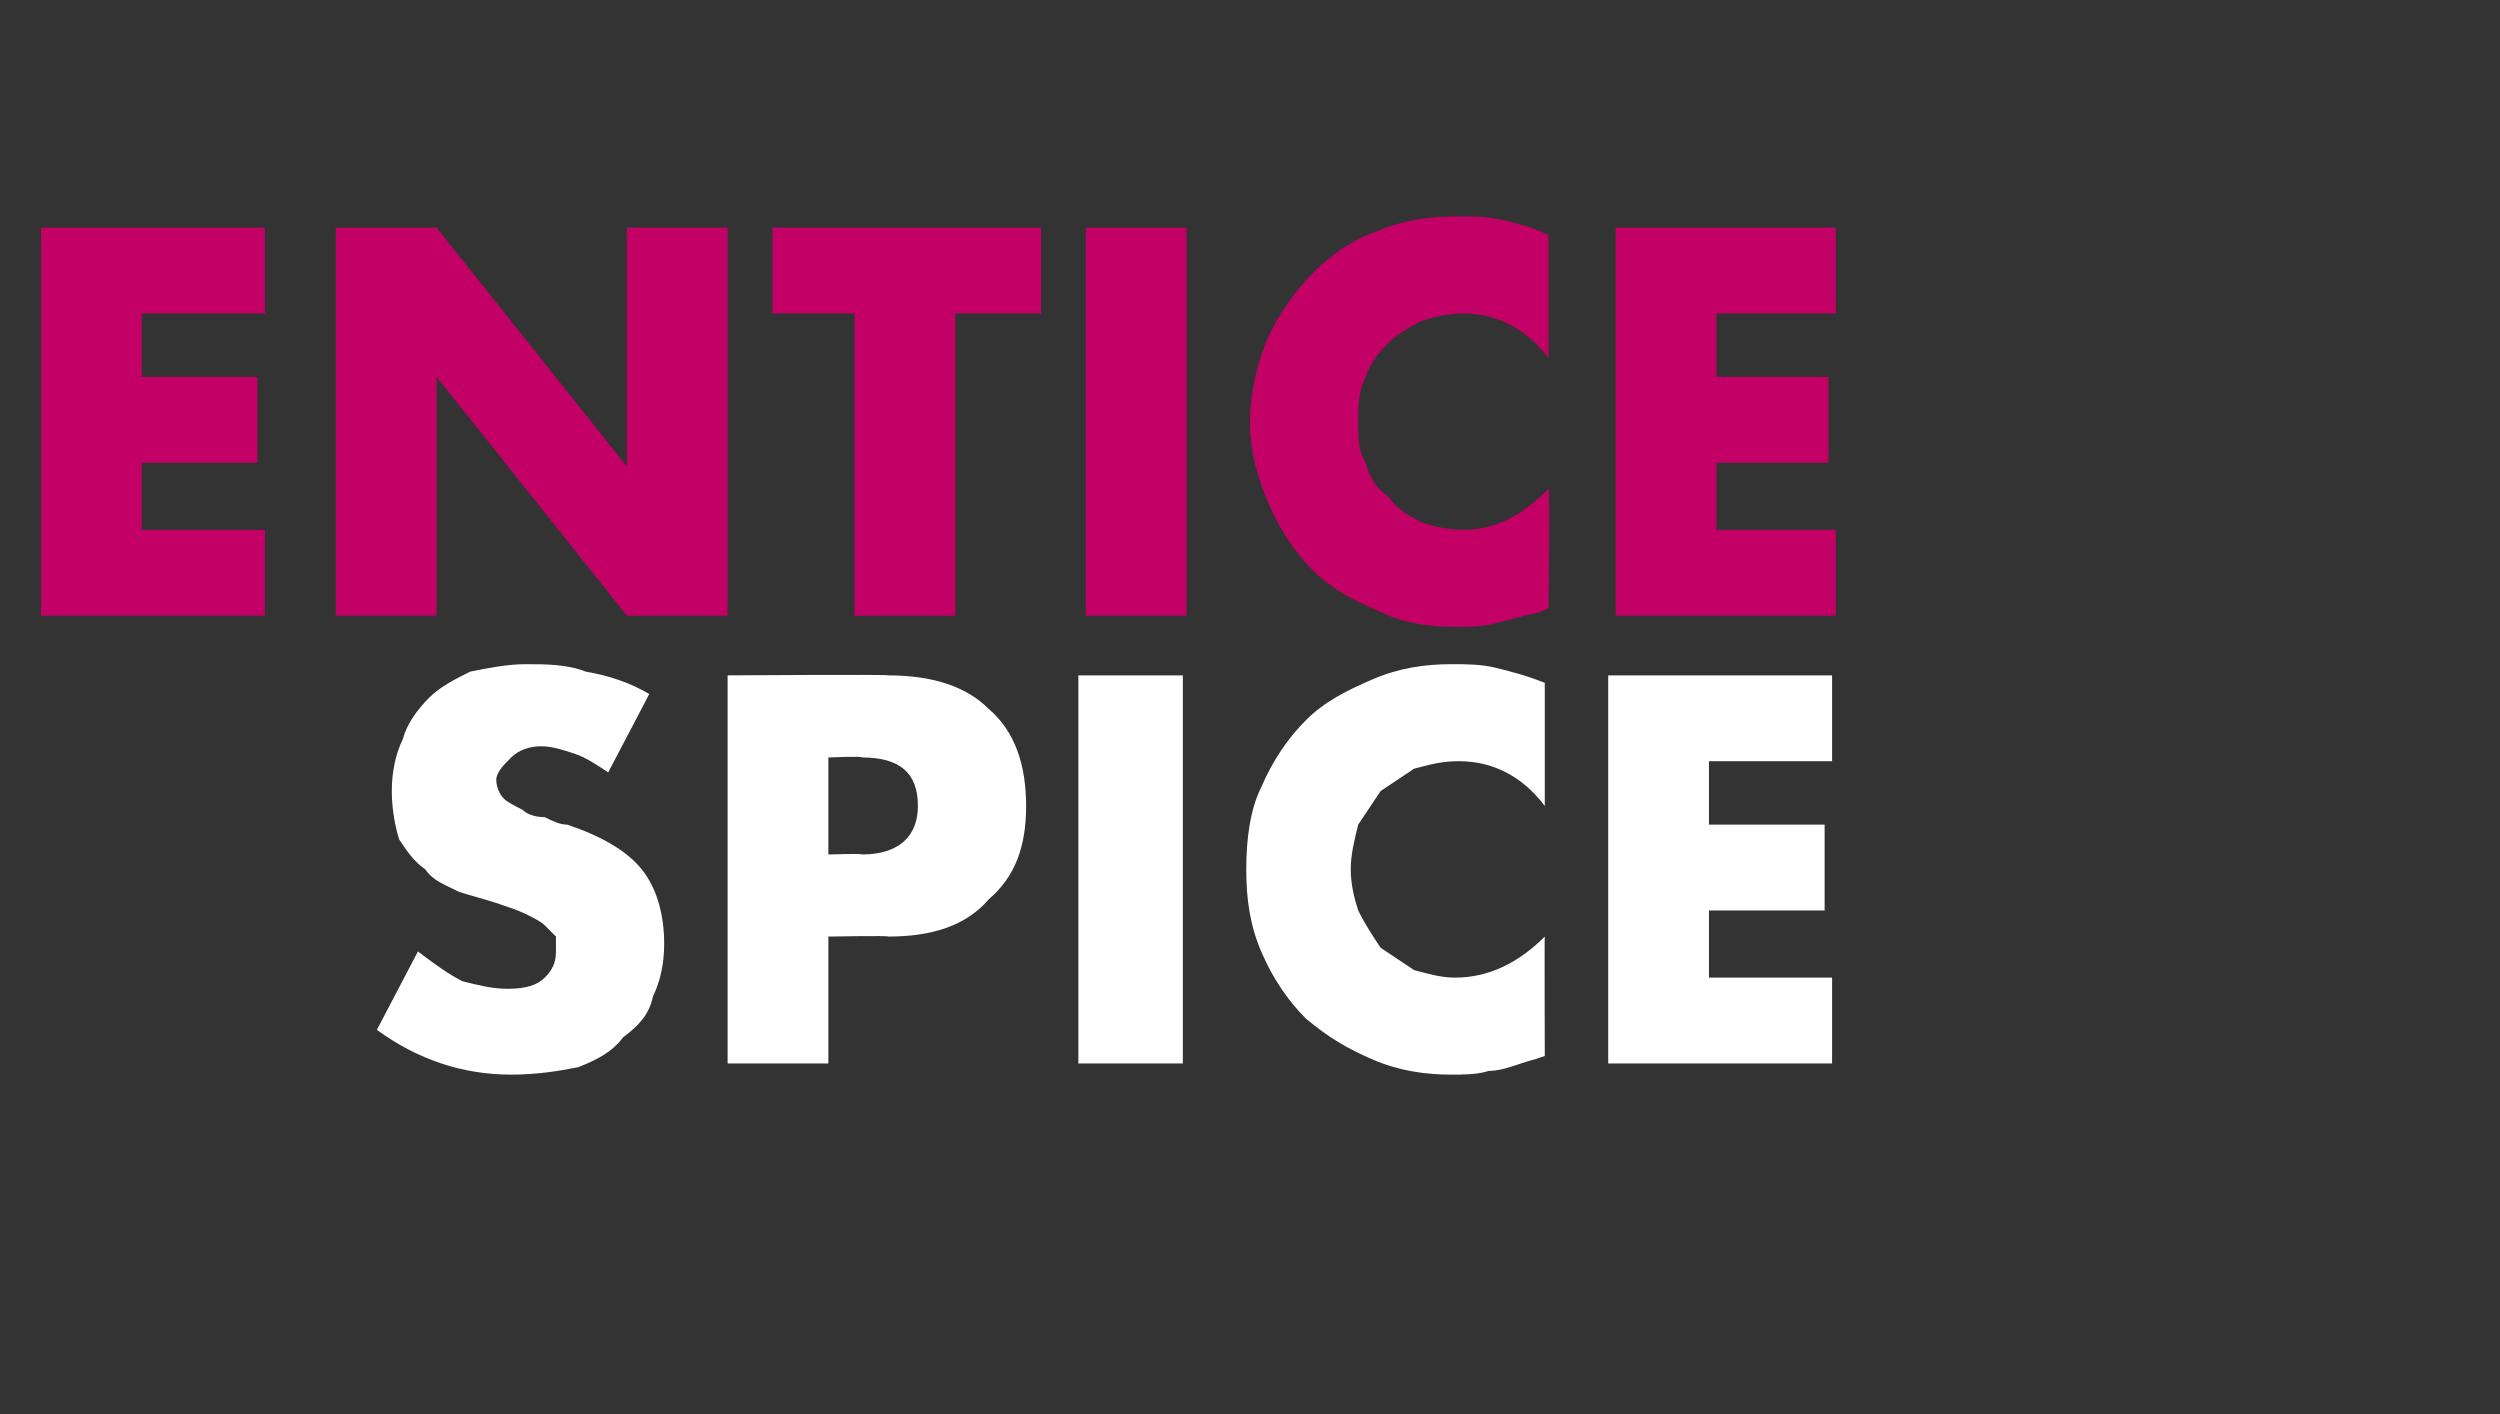
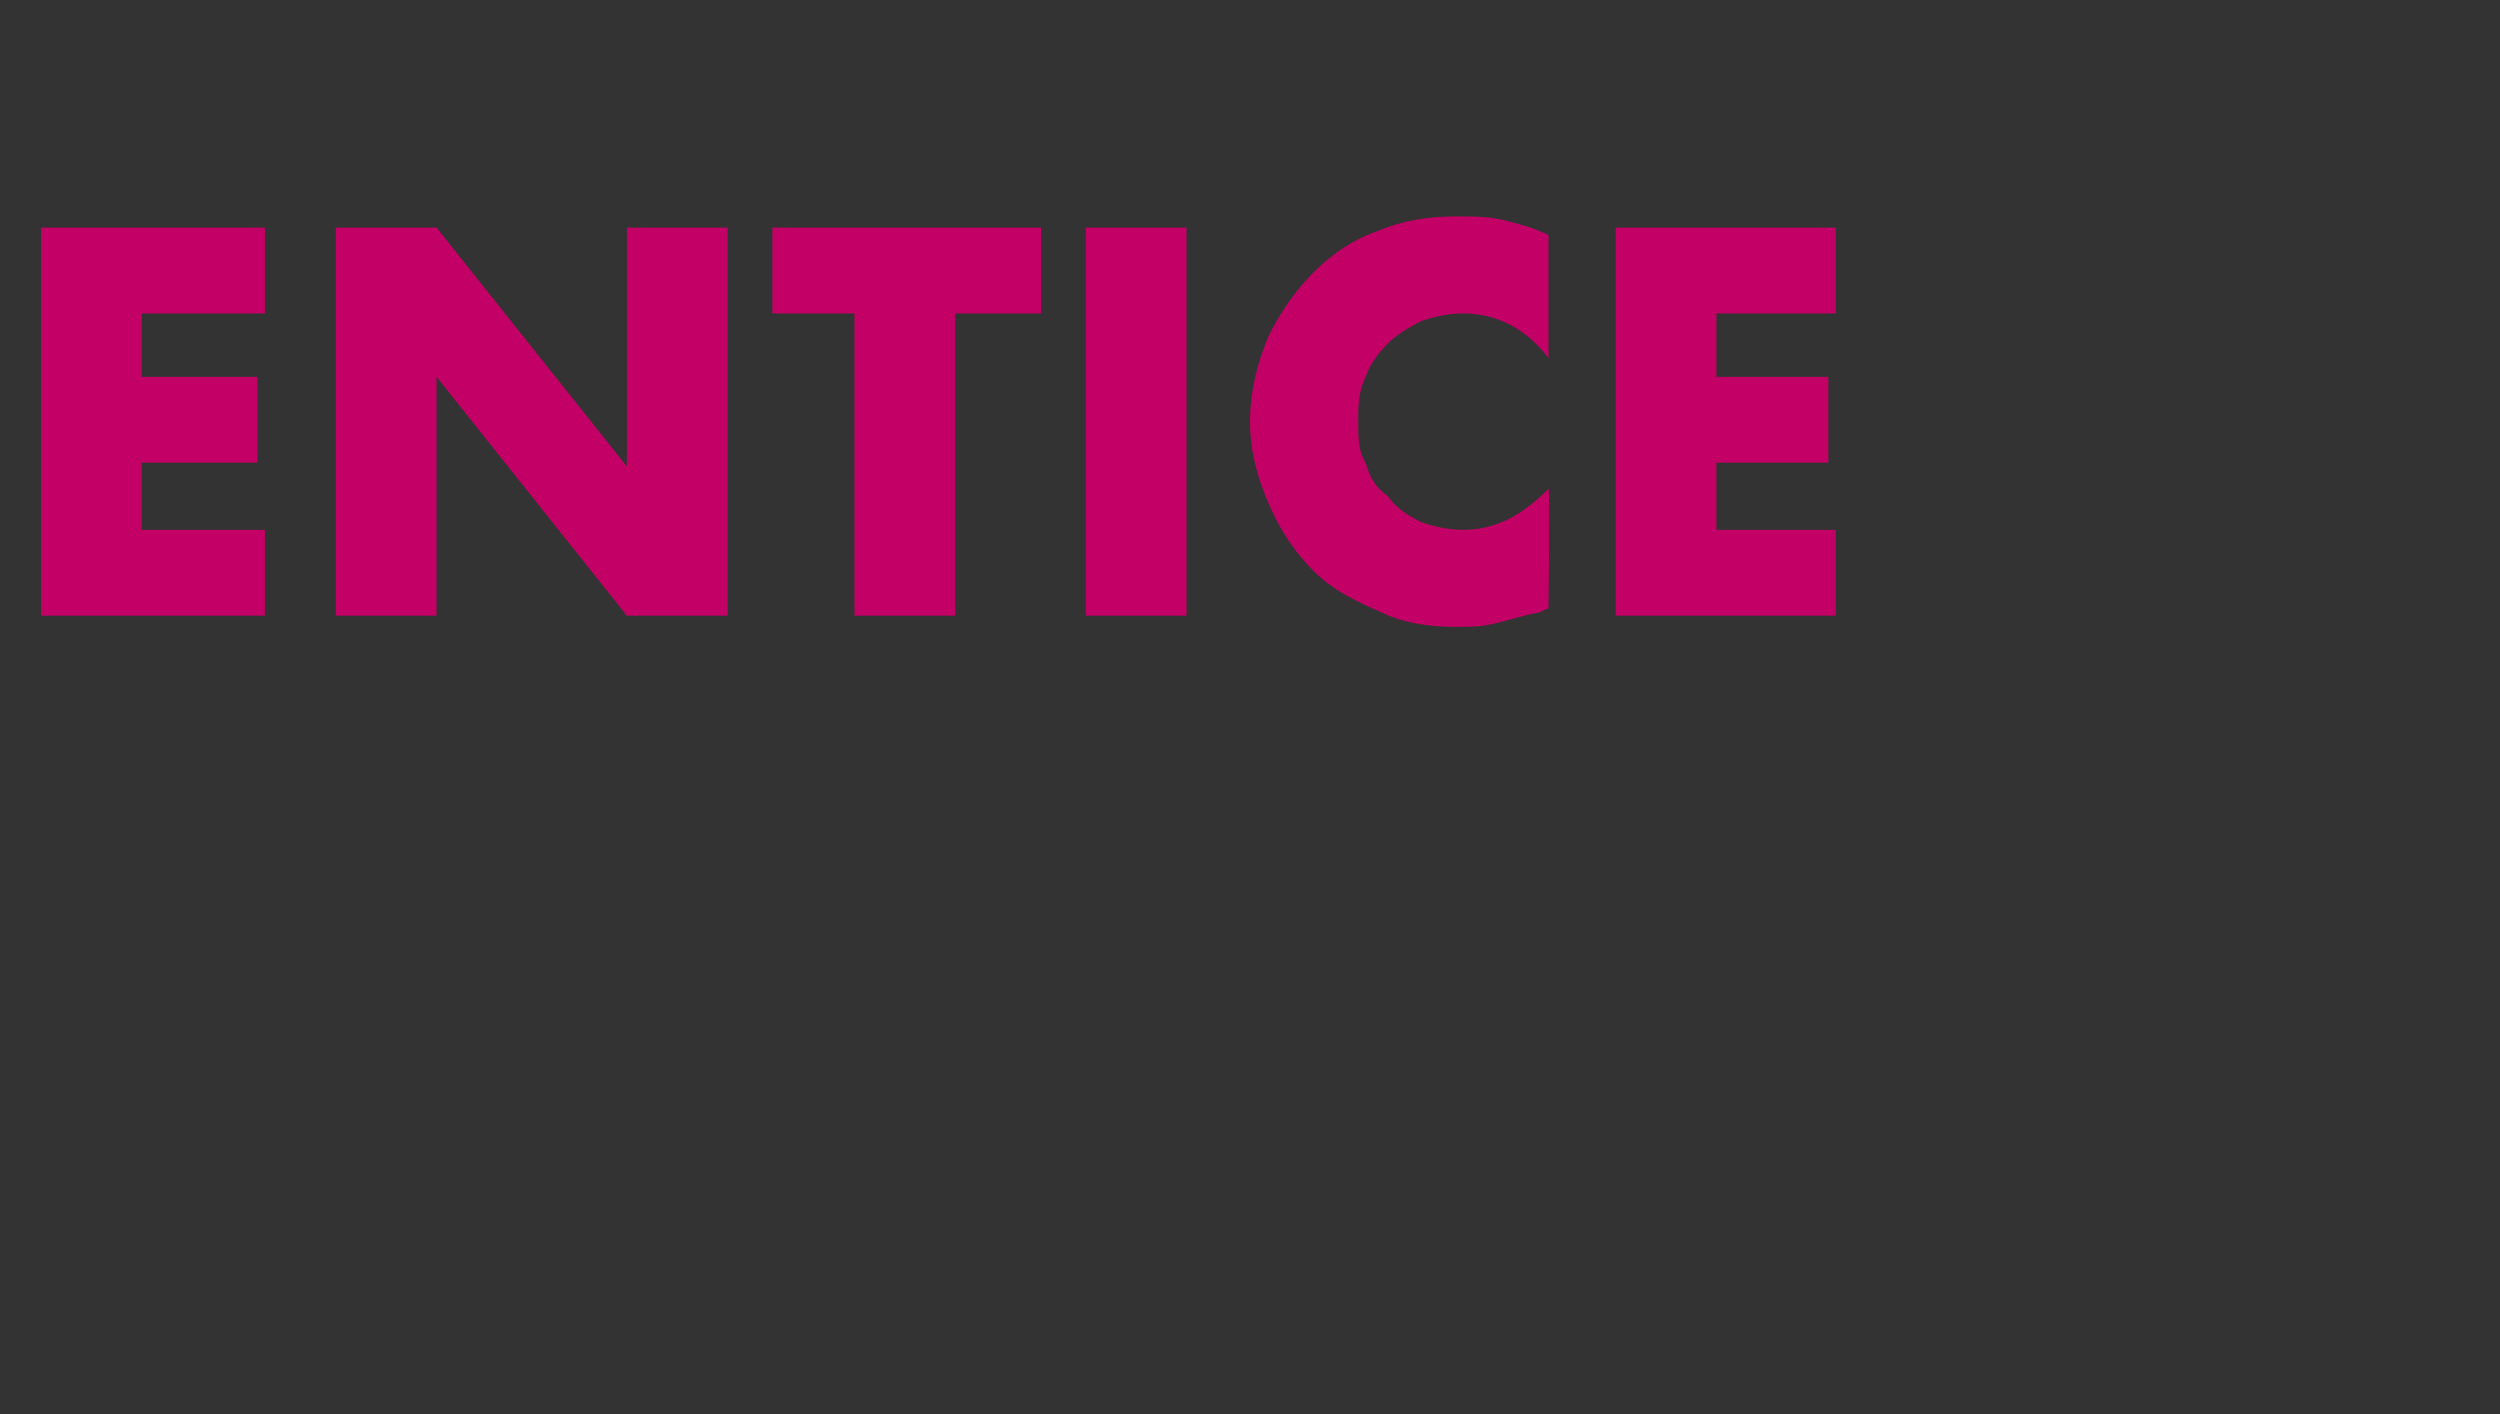
<svg xmlns="http://www.w3.org/2000/svg" version="1.1" width="67px" height="37.9px" viewBox="0 -5 67 37.9" style="top:-5px">
  <rect x="0" y="-5" width="67" height="37.9" fill="#333333" stroke="none" />
  <desc>entice spice</desc>
  <defs />
  <g id="Polygon139224">
-     <path d="M 16.3 15.7 C 16 15.5 15.7 15.3 15.4 15.2 C 15.1 15.1 14.8 15 14.5 15 C 14.2 15 13.9 15.1 13.7 15.3 C 13.5 15.5 13.3 15.7 13.3 15.9 C 13.3 16.1 13.4 16.3 13.5 16.4 C 13.6 16.5 13.8 16.6 14 16.7 C 14.1 16.8 14.3 16.9 14.6 16.9 C 14.8 17 15 17.1 15.2 17.1 C 16.1 17.4 16.8 17.8 17.2 18.3 C 17.6 18.8 17.8 19.5 17.8 20.3 C 17.8 20.8 17.7 21.3 17.5 21.7 C 17.4 22.2 17.1 22.5 16.7 22.8 C 16.4 23.2 16 23.4 15.5 23.6 C 15 23.7 14.4 23.8 13.7 23.8 C 12.4 23.8 11.2 23.4 10.1 22.6 C 10.1 22.6 11.2 20.5 11.2 20.5 C 11.6 20.8 12 21.1 12.4 21.3 C 12.8 21.4 13.2 21.5 13.6 21.5 C 14.1 21.5 14.4 21.4 14.6 21.2 C 14.8 21 14.9 20.8 14.9 20.5 C 14.9 20.4 14.9 20.2 14.9 20.1 C 14.8 20 14.7 19.9 14.6 19.8 C 14.5 19.7 14.3 19.6 14.1 19.5 C 13.9 19.4 13.6 19.3 13.3 19.2 C 13 19.1 12.6 19 12.3 18.9 C 11.9 18.7 11.6 18.6 11.4 18.3 C 11.1 18.1 10.9 17.8 10.7 17.5 C 10.6 17.2 10.5 16.7 10.5 16.2 C 10.5 15.7 10.6 15.2 10.8 14.8 C 10.9 14.4 11.2 14 11.5 13.7 C 11.8 13.4 12.2 13.2 12.6 13 C 13.1 12.9 13.6 12.8 14.1 12.8 C 14.6 12.8 15.2 12.8 15.7 13 C 16.3 13.1 16.9 13.3 17.4 13.6 C 17.4 13.6 16.3 15.7 16.3 15.7 Z M 22.2 17.9 C 22.2 17.9 23.14 17.87 23.1 17.9 C 24.1 17.9 24.6 17.4 24.6 16.6 C 24.6 15.7 24.1 15.3 23.1 15.3 C 23.14 15.26 22.2 15.3 22.2 15.3 L 22.2 17.9 Z M 22.2 23.5 L 19.5 23.5 L 19.5 13.1 C 19.5 13.1 23.85 13.07 23.8 13.1 C 25 13.1 25.9 13.4 26.5 14 C 27.2 14.6 27.5 15.5 27.5 16.6 C 27.5 17.7 27.2 18.5 26.5 19.1 C 25.9 19.8 25 20.1 23.8 20.1 C 23.85 20.07 22.2 20.1 22.2 20.1 L 22.2 23.5 Z M 31.7 13.1 L 31.7 23.5 L 28.9 23.5 L 28.9 13.1 L 31.7 13.1 Z M 41.4 16.6 C 40.8 15.8 40 15.4 39.1 15.4 C 38.6 15.4 38.3 15.5 37.9 15.6 C 37.6 15.8 37.3 16 37 16.2 C 36.8 16.5 36.6 16.8 36.4 17.1 C 36.3 17.5 36.2 17.9 36.2 18.3 C 36.2 18.7 36.3 19.1 36.4 19.4 C 36.6 19.8 36.8 20.1 37 20.4 C 37.3 20.6 37.6 20.8 37.9 21 C 38.3 21.1 38.6 21.2 39 21.2 C 39.9 21.2 40.7 20.8 41.4 20.1 C 41.39 20.08 41.4 23.3 41.4 23.3 C 41.4 23.3 41.11 23.4 41.1 23.4 C 40.7 23.5 40.3 23.7 39.9 23.7 C 39.6 23.8 39.2 23.8 38.9 23.8 C 38.2 23.8 37.5 23.7 36.8 23.4 C 36.1 23.1 35.6 22.8 35 22.3 C 34.5 21.8 34.1 21.2 33.8 20.5 C 33.5 19.8 33.4 19.1 33.4 18.3 C 33.4 17.5 33.5 16.7 33.8 16.1 C 34.1 15.4 34.5 14.8 35 14.3 C 35.5 13.8 36.1 13.5 36.8 13.2 C 37.5 12.9 38.2 12.8 38.9 12.8 C 39.3 12.8 39.7 12.8 40.1 12.9 C 40.5 13 40.9 13.1 41.4 13.3 C 41.4 13.3 41.4 16.6 41.4 16.6 Z M 49.1 15.4 L 45.8 15.4 L 45.8 17.1 L 48.9 17.1 L 48.9 19.4 L 45.8 19.4 L 45.8 21.2 L 49.1 21.2 L 49.1 23.5 L 43.1 23.5 L 43.1 13.1 L 49.1 13.1 L 49.1 15.4 Z " stroke="none" fill="#fff" />
-   </g>
+     </g>
  <g id="Polygon139223">
    <path d="M 7.1 3.4 L 3.8 3.4 L 3.8 5.1 L 6.9 5.1 L 6.9 7.4 L 3.8 7.4 L 3.8 9.2 L 7.1 9.2 L 7.1 11.5 L 1.1 11.5 L 1.1 1.1 L 7.1 1.1 L 7.1 3.4 Z M 9 11.5 L 9 1.1 L 11.7 1.1 L 16.8 7.5 L 16.8 1.1 L 19.5 1.1 L 19.5 11.5 L 16.8 11.5 L 11.7 5.1 L 11.7 11.5 L 9 11.5 Z M 25.6 3.4 L 25.6 11.5 L 22.9 11.5 L 22.9 3.4 L 20.7 3.4 L 20.7 1.1 L 27.9 1.1 L 27.9 3.4 L 25.6 3.4 Z M 31.8 1.1 L 31.8 11.5 L 29.1 11.5 L 29.1 1.1 L 31.8 1.1 Z M 41.5 4.6 C 40.9 3.8 40.1 3.4 39.2 3.4 C 38.8 3.4 38.4 3.5 38.1 3.6 C 37.7 3.8 37.4 4 37.2 4.2 C 36.9 4.5 36.7 4.8 36.6 5.1 C 36.4 5.5 36.4 5.9 36.4 6.3 C 36.4 6.7 36.4 7.1 36.6 7.4 C 36.7 7.8 36.9 8.1 37.2 8.3 C 37.4 8.6 37.7 8.8 38.1 9 C 38.4 9.1 38.8 9.2 39.2 9.2 C 40.1 9.2 40.8 8.8 41.5 8.1 C 41.54 8.07 41.5 11.3 41.5 11.3 C 41.5 11.3 41.26 11.39 41.3 11.4 C 40.8 11.5 40.5 11.6 40.1 11.7 C 39.7 11.8 39.4 11.8 39 11.8 C 38.3 11.8 37.6 11.7 37 11.4 C 36.3 11.1 35.7 10.8 35.2 10.3 C 34.7 9.8 34.3 9.2 34 8.5 C 33.7 7.8 33.5 7.1 33.5 6.3 C 33.5 5.5 33.7 4.7 34 4 C 34.3 3.4 34.7 2.8 35.2 2.3 C 35.7 1.8 36.3 1.4 36.9 1.2 C 37.6 0.9 38.3 0.8 39 0.8 C 39.5 0.8 39.9 0.8 40.3 0.9 C 40.7 1 41.1 1.1 41.5 1.3 C 41.5 1.3 41.5 4.6 41.5 4.6 Z M 49.2 3.4 L 46 3.4 L 46 5.1 L 49 5.1 L 49 7.4 L 46 7.4 L 46 9.2 L 49.2 9.2 L 49.2 11.5 L 43.3 11.5 L 43.3 1.1 L 49.2 1.1 L 49.2 3.4 Z " stroke="none" fill="#c30065" />
  </g>
</svg>